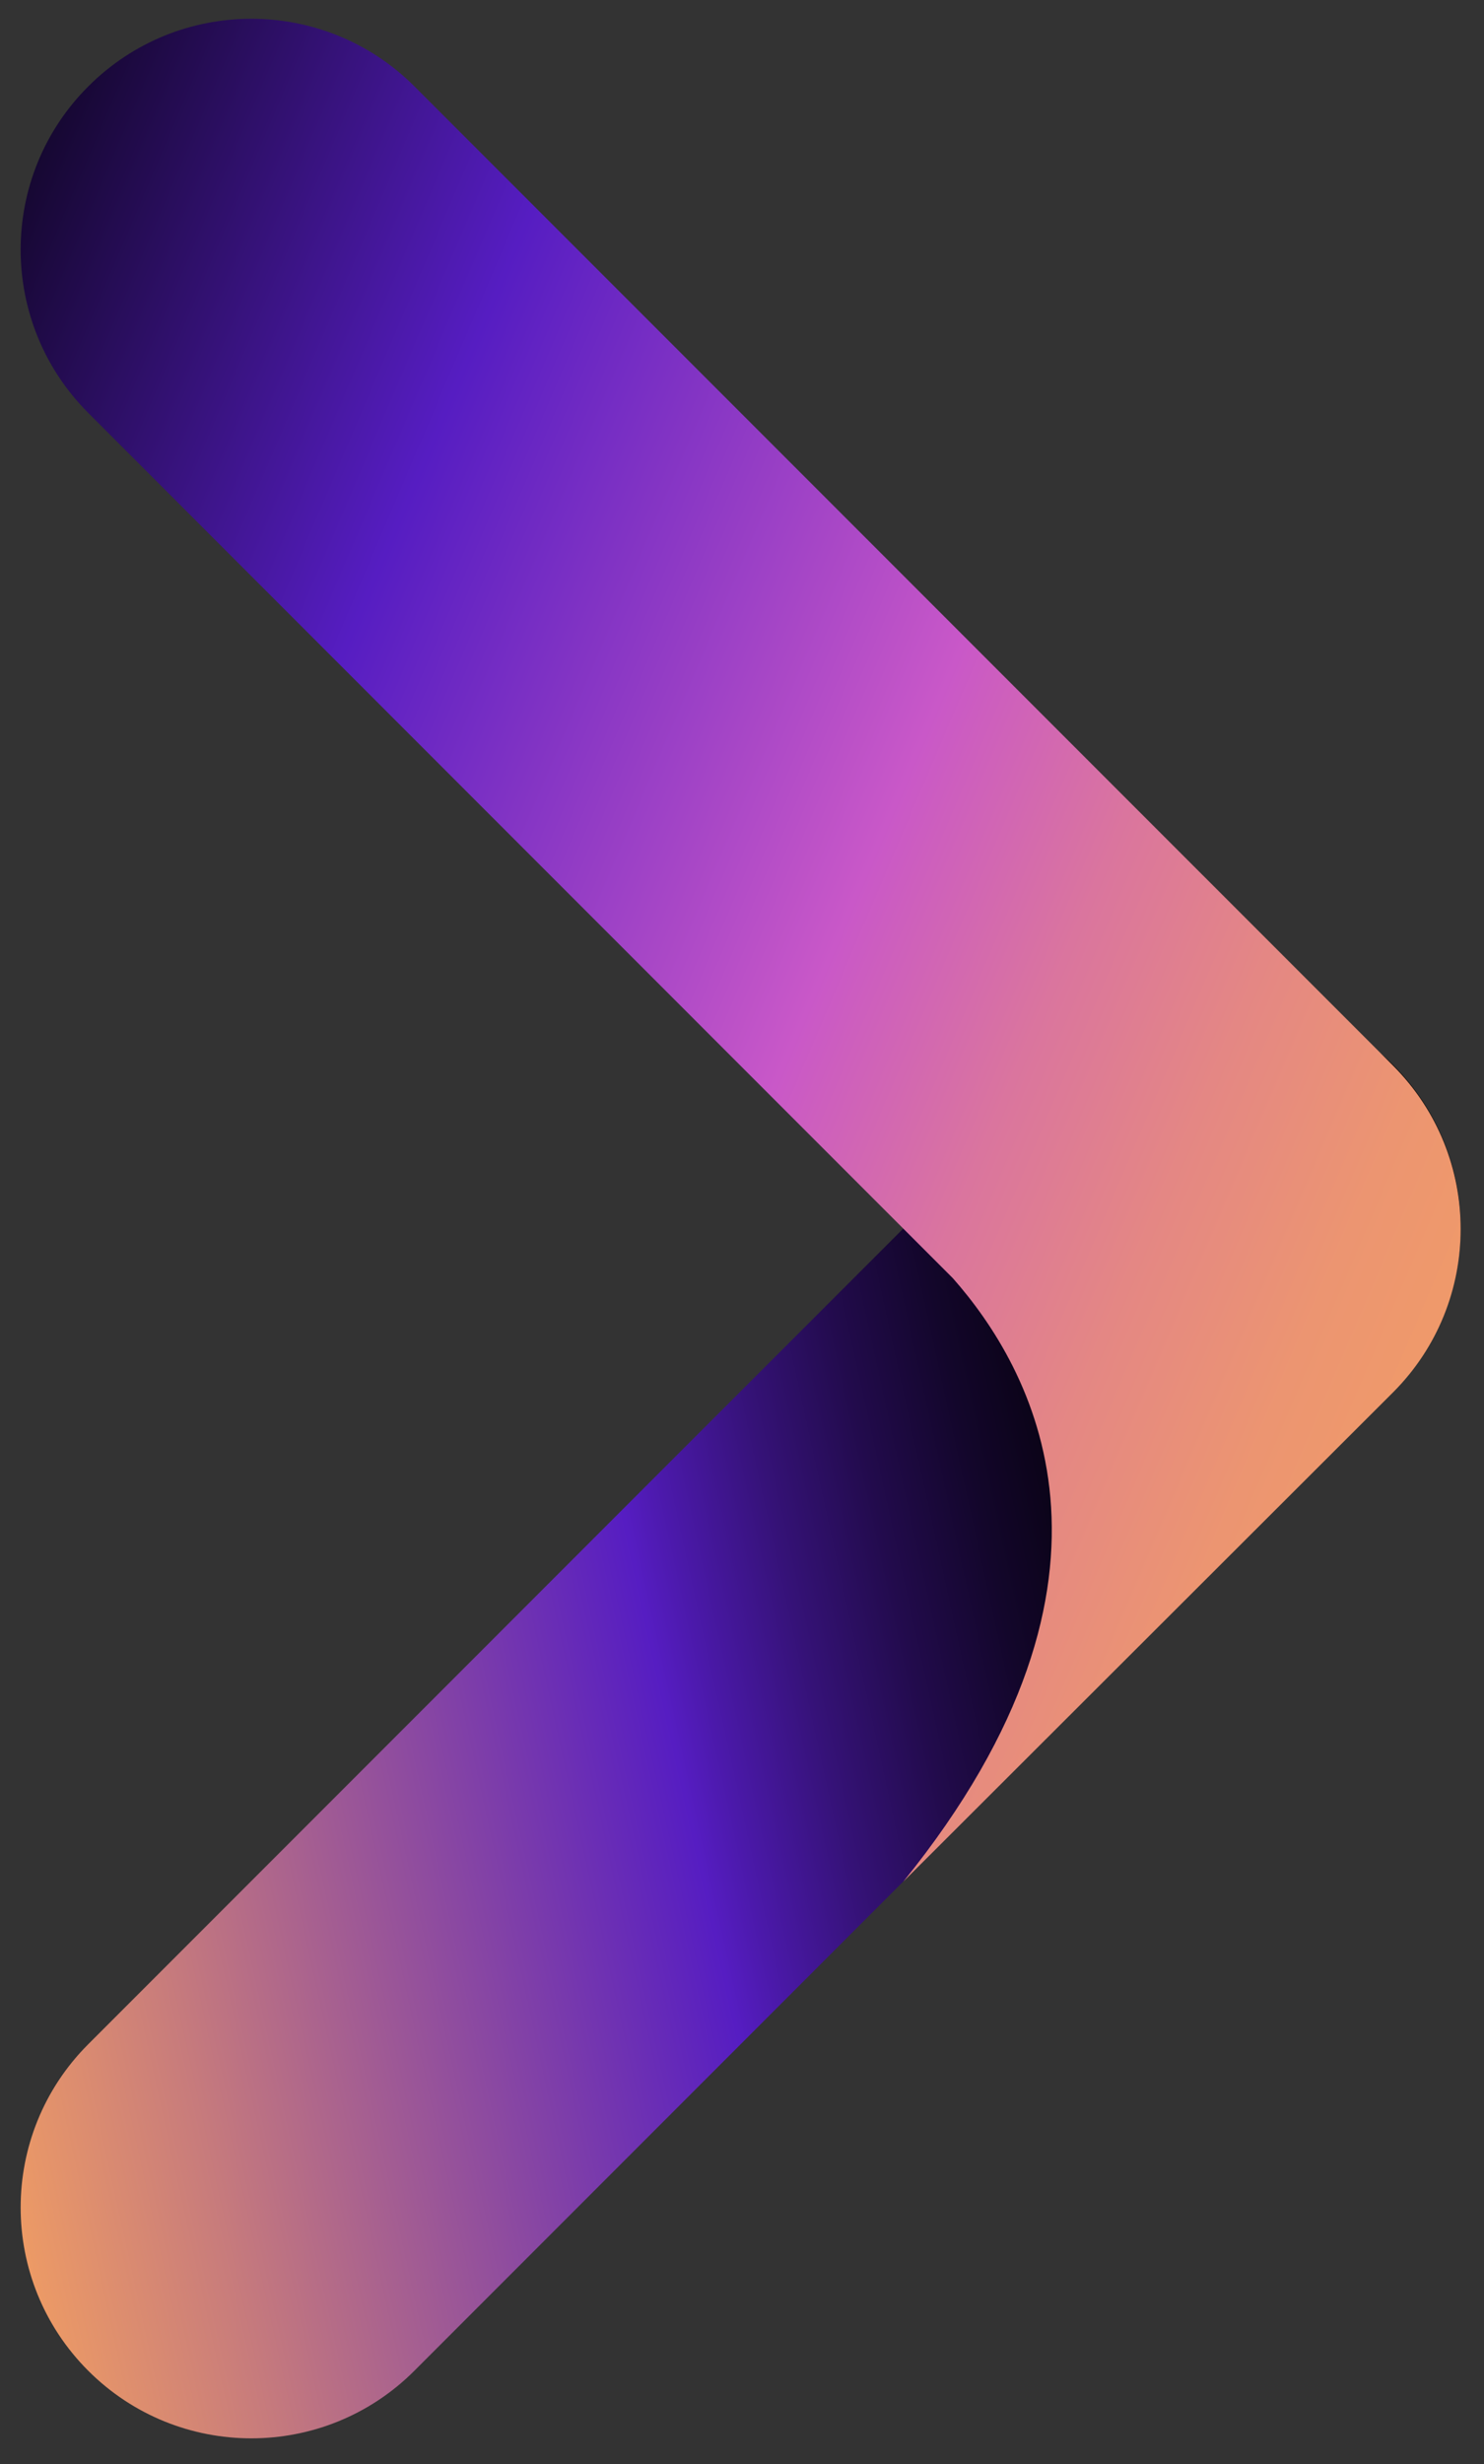
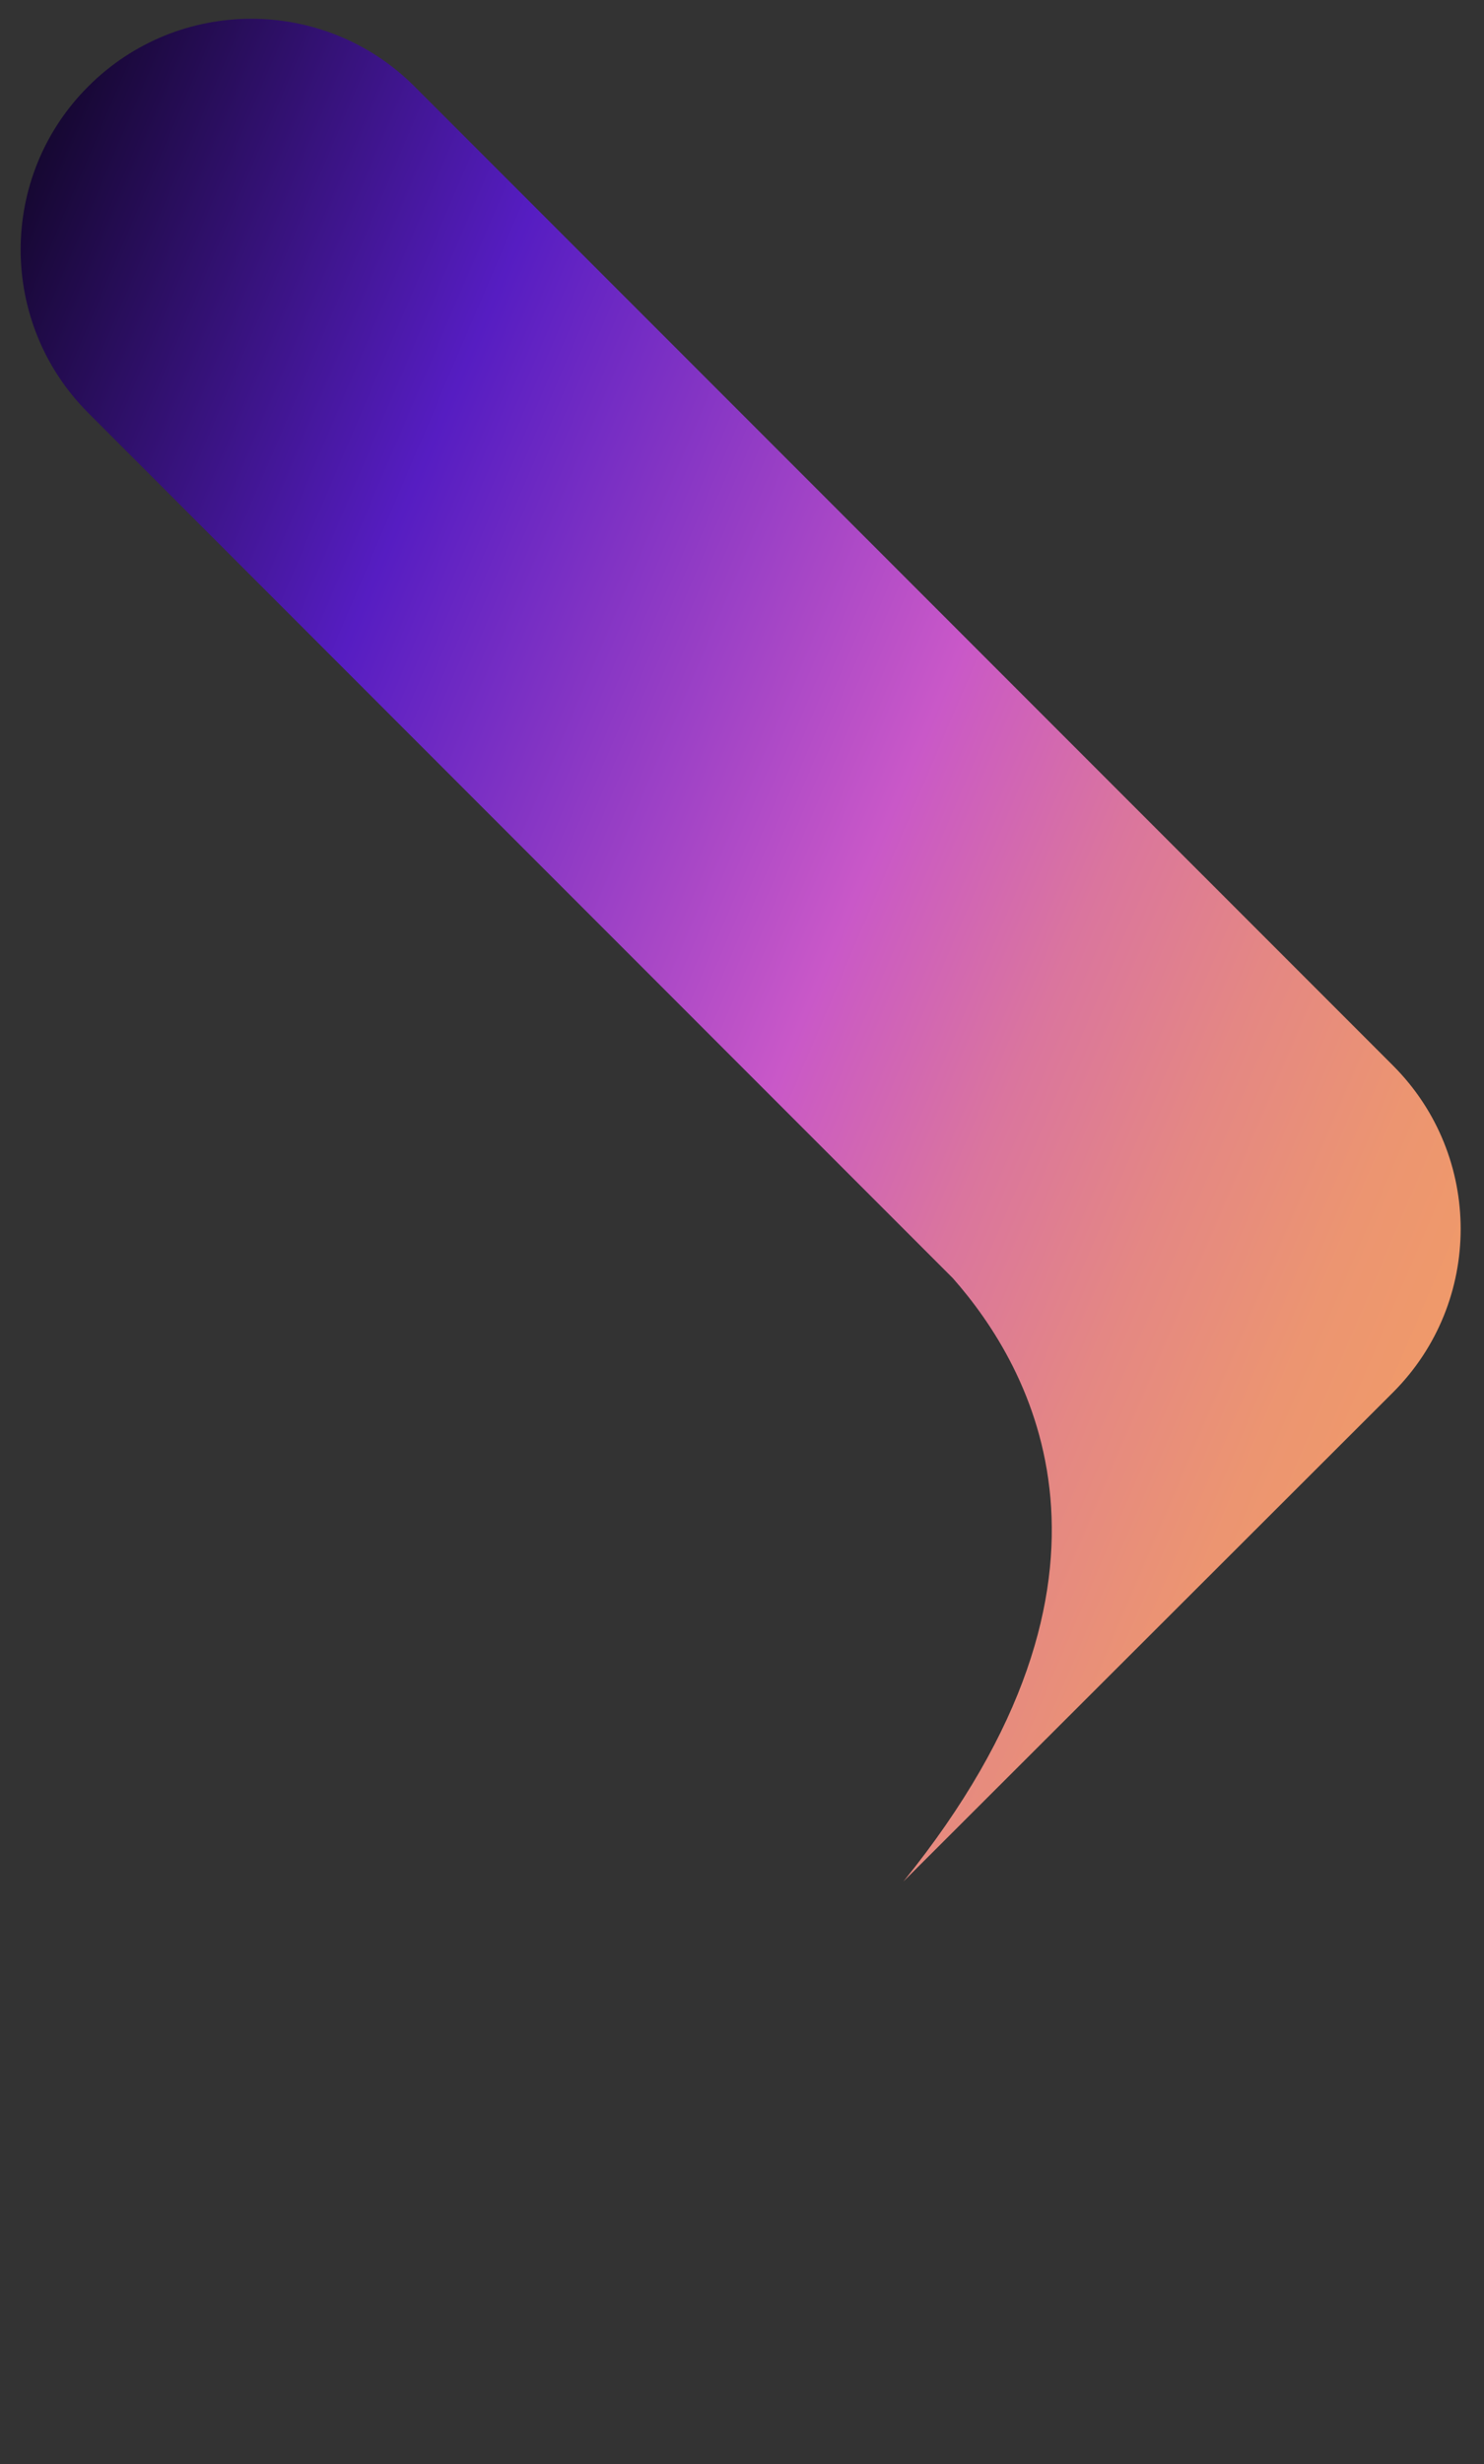
<svg xmlns="http://www.w3.org/2000/svg" version="1.1" id="Capa_1" x="0px" y="0px" viewBox="0 0 213.65 354.52" style="enable-background:new 0 0 213.65 354.52;" xml:space="preserve">
  <rect x="0" y="0" width="213.65" height="354.52" fill="#333333" stroke="none" />
  <style type="text/css">
	.st0{fill:url(#SVGID_1_);}
	.st1{fill:url(#SVGID_00000016074933347917512250000014495258814220652700_);}
</style>
  <g>
    <linearGradient id="SVGID_1_" gradientUnits="userSpaceOnUse" x1="349.612" y1="298.494" x2="-1.351" y2="221.18" gradientTransform="matrix(-1 0 0 1 206.261 3.71)">
      <stop offset="0" style="stop-color:#FFFDF6" />
      <stop offset="0.063" style="stop-color:#FFFBF2" />
      <stop offset="0.124" style="stop-color:#FEF3E6" />
      <stop offset="0.185" style="stop-color:#FCE7D3" />
      <stop offset="0.246" style="stop-color:#F9D5B7" />
      <stop offset="0.306" style="stop-color:#F6BF94" />
      <stop offset="0.365" style="stop-color:#F3A369" />
      <stop offset="0.374" style="stop-color:#F29F62" />
      <stop offset="0.466" style="stop-color:#C77B7C" />
      <stop offset="0.673" style="stop-color:#5C22BE" />
      <stop offset="0.684" style="stop-color:#561DC2" />
      <stop offset="0.702" style="stop-color:#4B19AA" />
      <stop offset="0.743" style="stop-color:#351277" />
      <stop offset="0.784" style="stop-color:#220B4C" />
      <stop offset="0.824" style="stop-color:#13062B" />
      <stop offset="0.862" style="stop-color:#090313" />
      <stop offset="0.897" style="stop-color:#020105" />
      <stop offset="0.926" style="stop-color:#000000" />
    </linearGradient>
-     <path class="st0" d="M59.66,341.07l140.9-140.9c12.97-12.97,12.97-34,0-46.97l0,0c-12.97-12.97-34-12.97-46.97,0L12.7,294.1   c-12.97,12.97-12.97,34,0,46.97l0,0C25.67,354.04,46.7,354.04,59.66,341.07z" />
    <linearGradient id="SVGID_00000118359262699859728060000000334793902542920602_" gradientUnits="userSpaceOnUse" x1="-38.96" y1="200.64" x2="250.966" y2="77.04" gradientTransform="matrix(-1 0 0 1 206.261 3.71)">
      <stop offset="0" style="stop-color:#F29F62" />
      <stop offset="0.094" style="stop-color:#F19C66" />
      <stop offset="0.182" style="stop-color:#EC9571" />
      <stop offset="0.267" style="stop-color:#E48784" />
      <stop offset="0.351" style="stop-color:#DA759E" />
      <stop offset="0.433" style="stop-color:#CC5DC0" />
      <stop offset="0.45" style="stop-color:#C958C8" />
      <stop offset="0.709" style="stop-color:#561DC2" />
      <stop offset="1" style="stop-color:#000000" />
    </linearGradient>
    <path style="fill:url(#SVGID_00000118359262699859728060000000334793902542920602_);" d="M200.57,200.3l-70.51,70.39   c35.75-44.19,18.31-74.13,7.12-86.8L12.7,59.4c-12.97-12.97-12.97-34,0-46.96C19.18,5.95,27.68,2.7,36.18,2.7   c8.5,0,17,3.24,23.49,9.73l140.9,140.89C213.53,166.3,213.53,187.32,200.57,200.3z" />
  </g>
</svg>